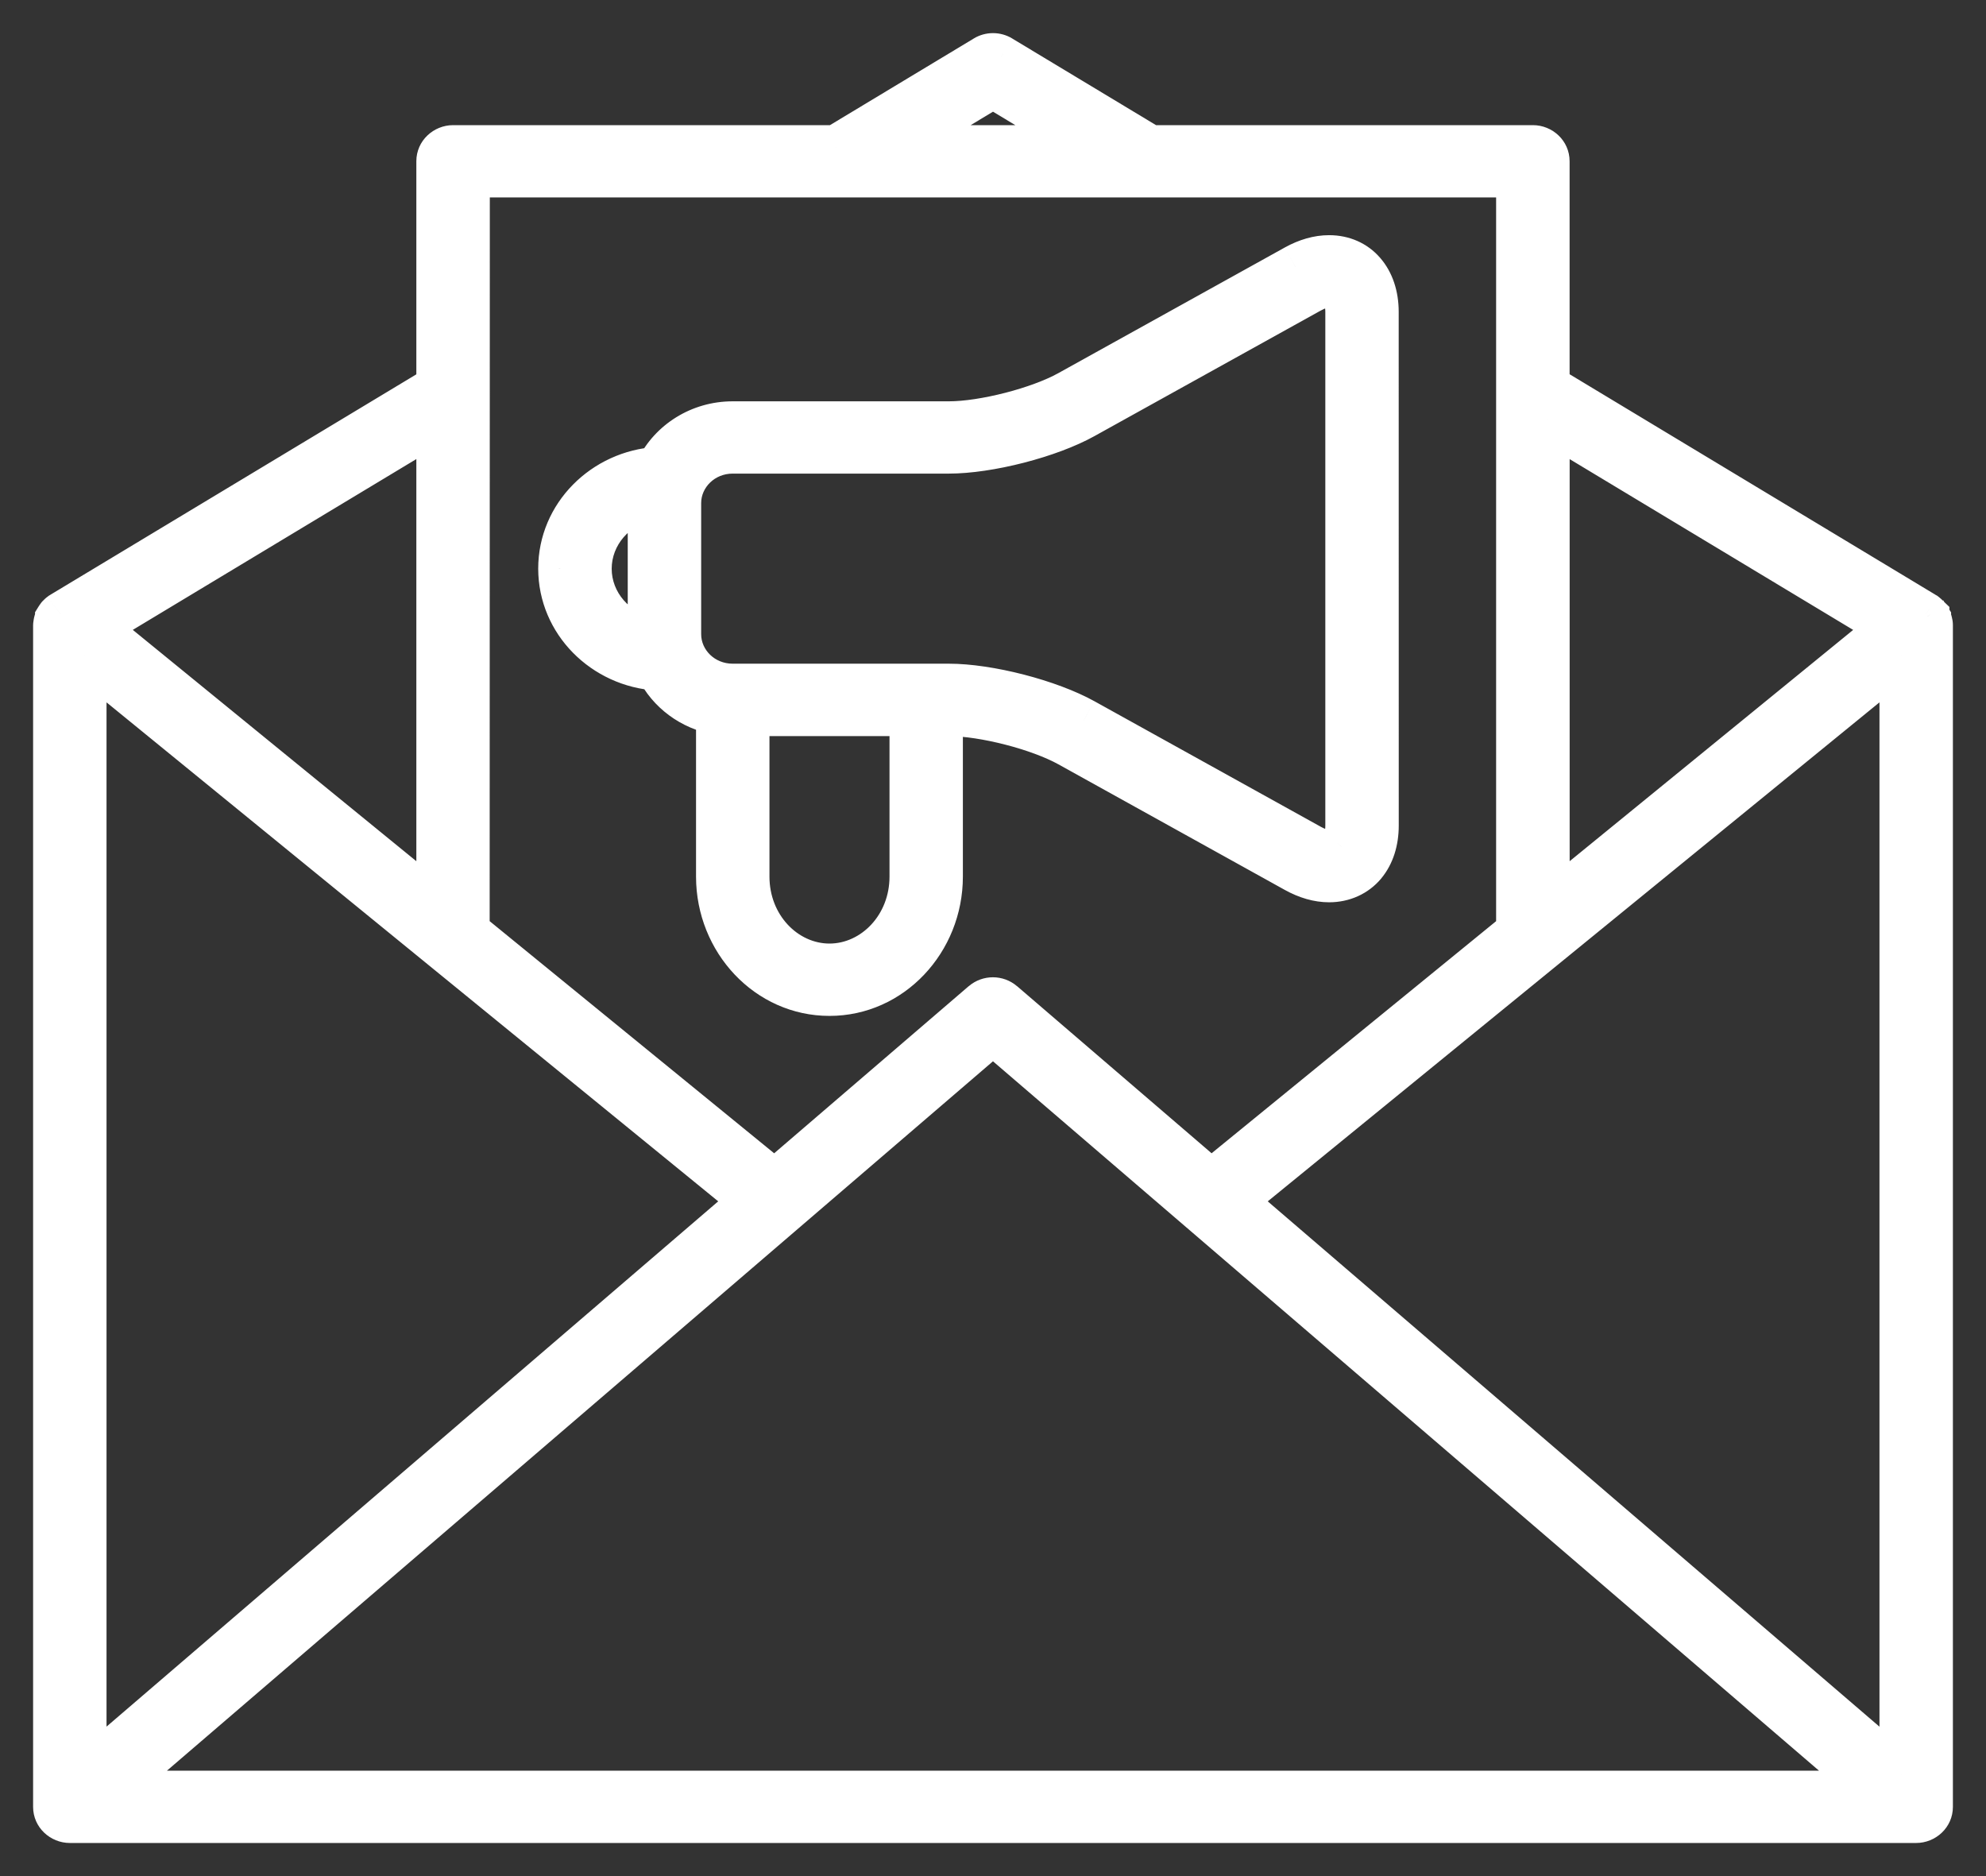
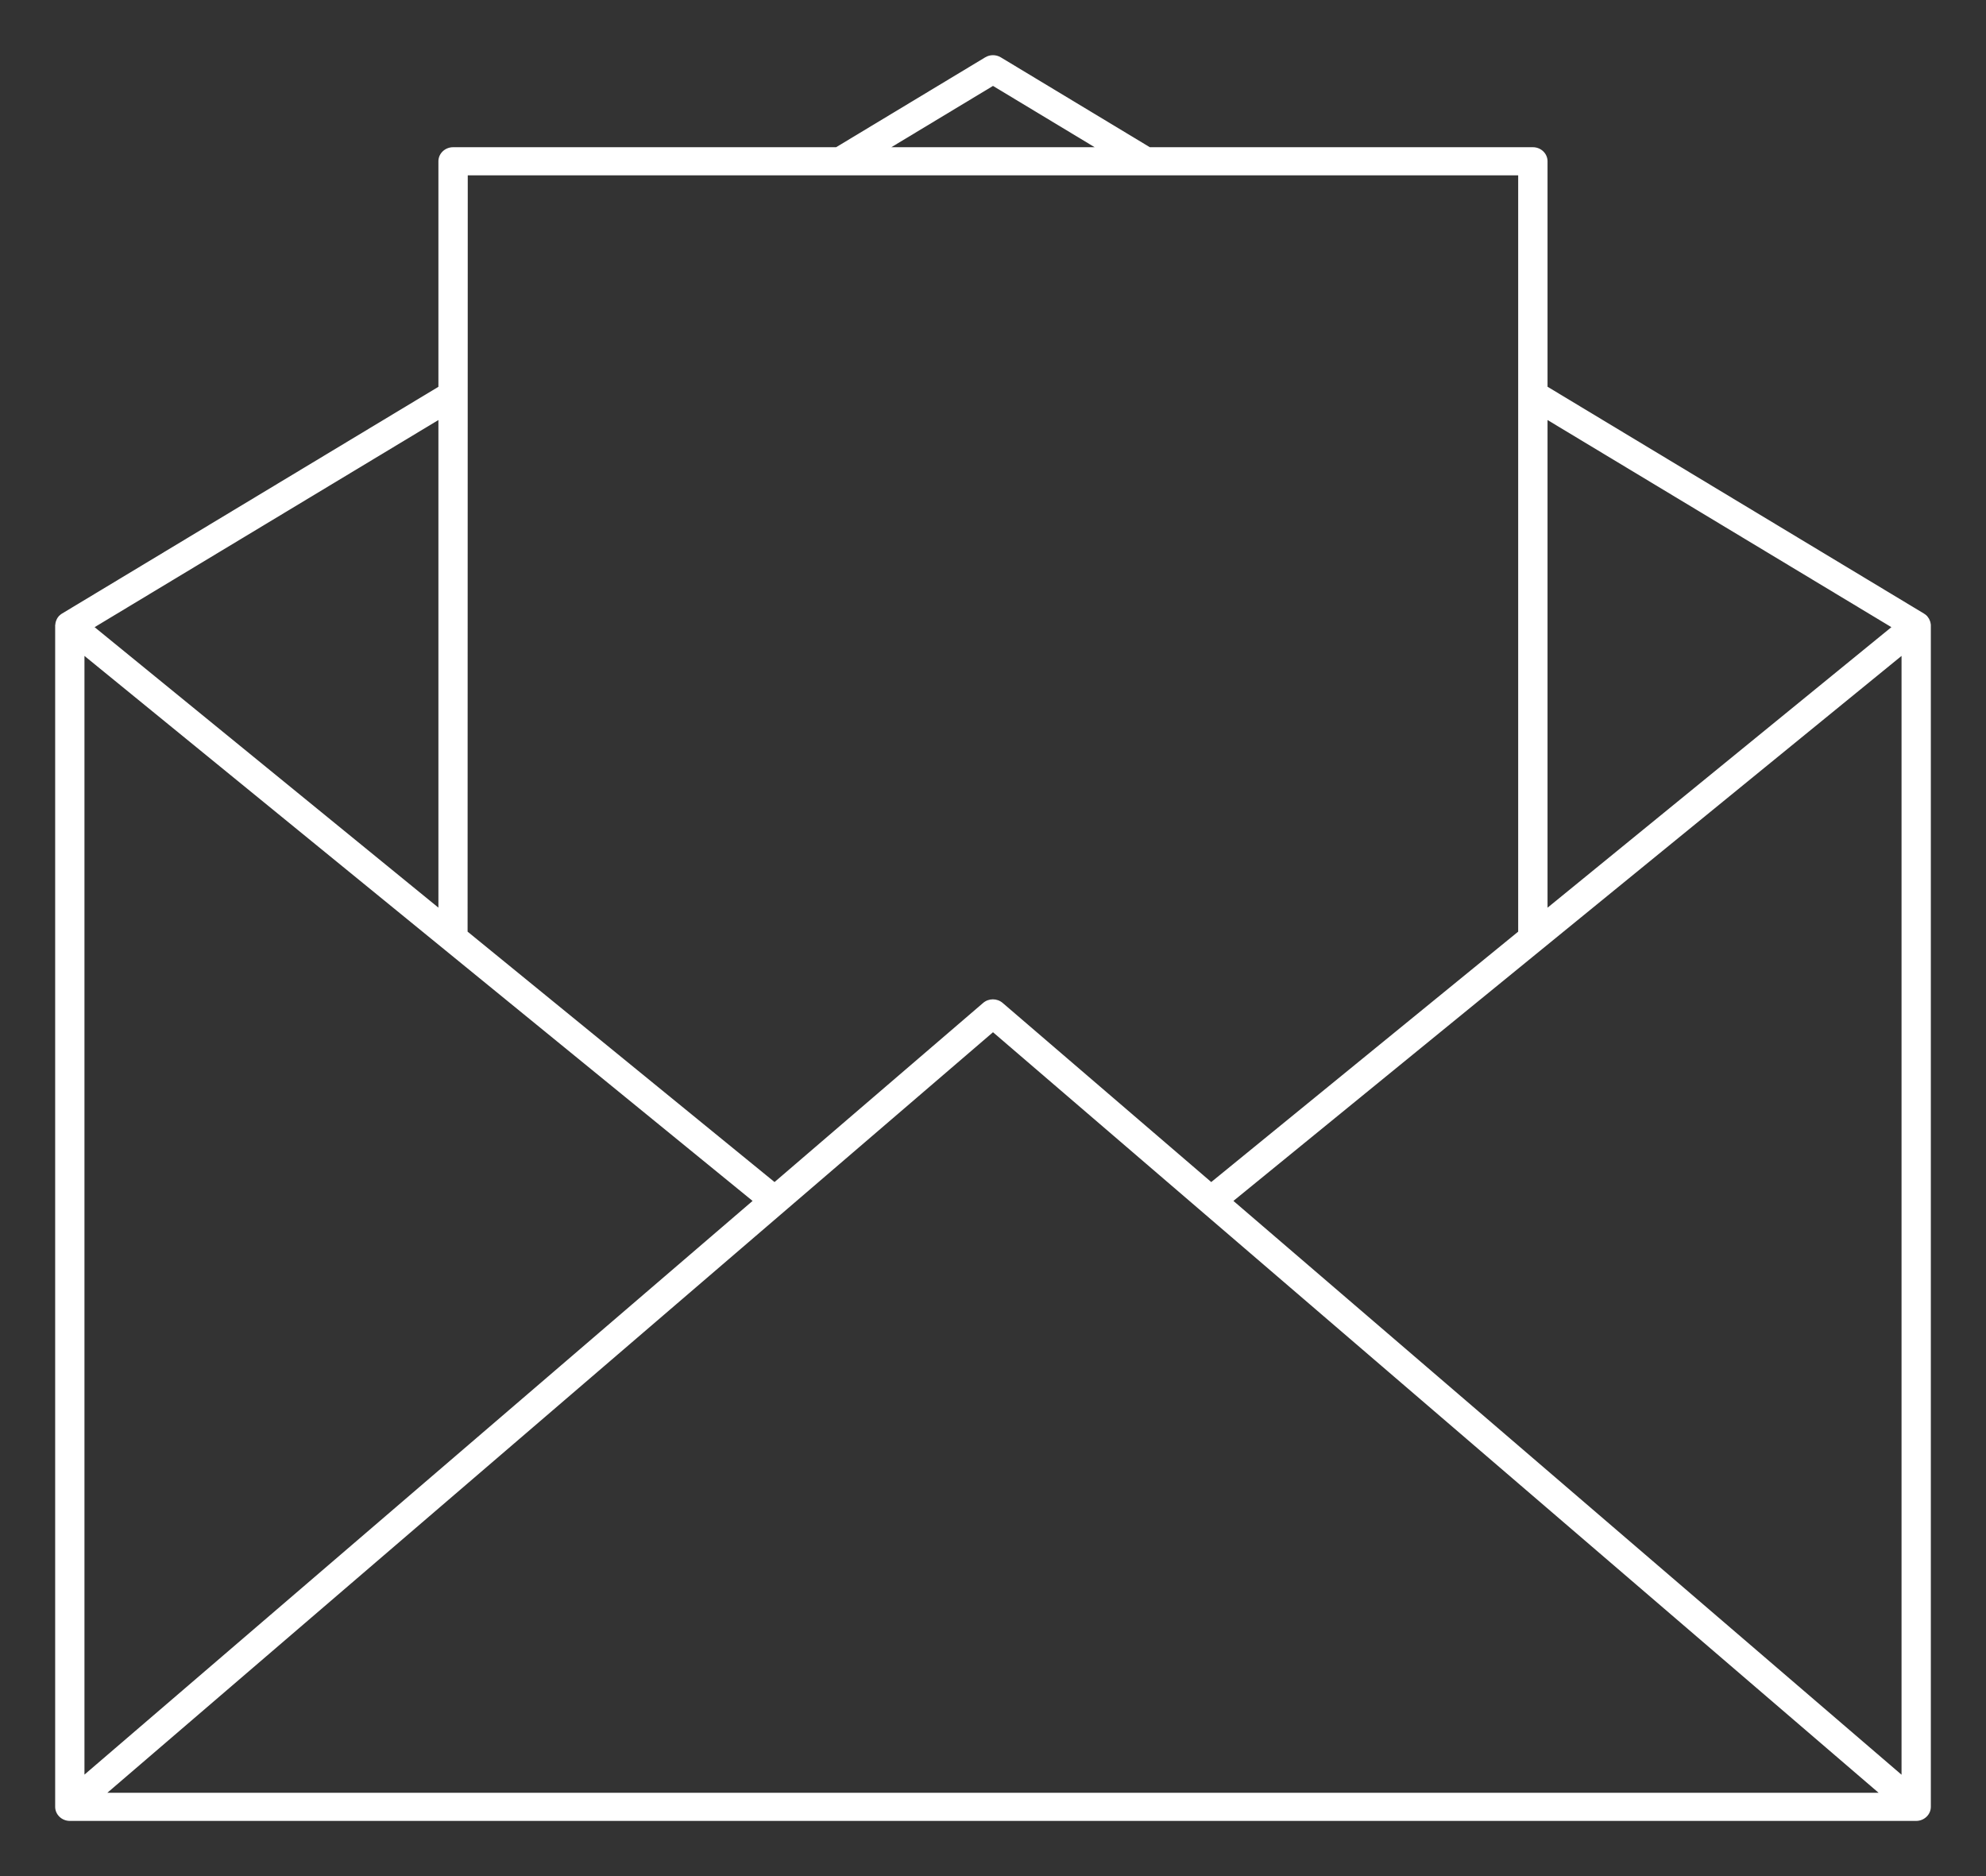
<svg xmlns="http://www.w3.org/2000/svg" width="36" height="34" viewBox="0 0 36 34" fill="none">
  <rect x="0" y="0" width="36" height="34" fill="#333333" stroke="none" />
  <path d="M34.997 11.305C34.996 11.291 34.992 11.277 34.988 11.263C34.986 11.259 34.985 11.256 34.984 11.253C34.98 11.24 34.973 11.228 34.968 11.216C34.968 11.215 34.966 11.213 34.966 11.212C34.959 11.2 34.949 11.187 34.94 11.175C34.939 11.174 34.937 11.173 34.937 11.17C34.936 11.169 34.935 11.168 34.935 11.168C34.924 11.156 34.913 11.146 34.901 11.137C34.899 11.136 34.896 11.133 34.893 11.132C34.888 11.128 34.883 11.124 34.876 11.12L28.052 7.009V2.923C28.052 2.782 27.933 2.668 27.787 2.668H20.843L18.141 1.039C18.054 0.987 17.945 0.987 17.859 1.039L15.156 2.668H8.213C8.067 2.668 7.947 2.782 7.947 2.923V7.01L1.125 11.119C1.12 11.123 1.113 11.127 1.108 11.13C1.105 11.132 1.102 11.134 1.1 11.136C1.088 11.145 1.076 11.156 1.066 11.166C1.065 11.168 1.064 11.169 1.064 11.169C1.062 11.17 1.061 11.171 1.061 11.174C1.05 11.185 1.042 11.198 1.035 11.211C1.035 11.212 1.033 11.213 1.033 11.215C1.027 11.226 1.021 11.239 1.017 11.252C1.016 11.256 1.015 11.259 1.013 11.262C1.009 11.276 1.005 11.29 1.004 11.304V11.312C1.001 11.319 1 11.327 1 11.335V32.745C1 32.885 1.12 33 1.266 33H34.734C34.88 33 35 32.885 35 32.745V11.335C35 11.327 34.999 11.319 34.999 11.312C34.999 11.31 34.999 11.308 34.997 11.305L34.997 11.305ZM27.52 3.178V16.884L21.956 21.422L18.175 18.176C18.074 18.089 17.922 18.089 17.821 18.176L14.04 21.422L8.476 16.884L8.479 3.178H27.52ZM13.642 21.764L1.531 32.161V11.887L13.642 21.764ZM18 18.707L34.053 32.49H1.946L18 18.707ZM22.358 21.764L34.469 11.887V32.163L22.358 21.764ZM28.052 16.45V7.612L34.285 11.366L28.052 16.45ZM16.157 2.668L18 1.557L19.843 2.668H16.157ZM7.947 16.449L1.715 11.366L7.947 7.612V16.449Z" fill="white" />
-   <path d="M11.924 12.116C12.128 12.529 12.533 12.836 13.017 12.918V15.887C13.017 17.058 13.922 18.011 15.036 18.011C16.148 18.011 17.054 17.058 17.054 15.887V12.941H17.202C17.834 12.941 18.831 13.198 19.378 13.502L23.483 15.778C23.691 15.893 23.897 15.952 24.093 15.952C24.348 15.952 24.575 15.85 24.731 15.663C24.877 15.487 24.955 15.245 24.955 14.961L24.954 5.651C24.954 5.059 24.607 4.662 24.092 4.662C23.895 4.662 23.691 4.721 23.482 4.836L19.377 7.112C18.83 7.416 17.832 7.673 17.2 7.673H13.281C12.682 7.673 12.164 8.011 11.922 8.498C10.938 8.558 10.156 9.346 10.156 10.306C10.157 11.267 10.94 12.056 11.924 12.116ZM13.282 8.183H17.201C17.924 8.183 19.02 7.901 19.644 7.554L23.749 5.277C23.874 5.208 23.992 5.171 24.093 5.171C24.39 5.171 24.424 5.506 24.424 5.65V14.962C24.424 15.125 24.385 15.26 24.316 15.343C24.262 15.408 24.189 15.44 24.093 15.44C23.992 15.44 23.874 15.403 23.749 15.334L19.644 13.058C19.018 12.71 17.923 12.428 17.201 12.428H13.282C12.746 12.428 12.31 12.01 12.31 11.494V9.116C12.31 8.602 12.746 8.183 13.282 8.183ZM15.036 17.5C14.215 17.5 13.548 16.776 13.548 15.886V12.94H16.524V15.886C16.524 16.776 15.856 17.5 15.036 17.5ZM11.782 11.584C11.16 11.467 10.688 10.938 10.688 10.307C10.688 9.675 11.159 9.147 11.782 9.029C11.78 9.059 11.779 9.088 11.779 9.117V11.496C11.779 11.527 11.78 11.555 11.782 11.584Z" fill="white" />
-   <path d="M34.997 11.305L34.599 11.343L34.636 11.741L35.034 11.704L34.997 11.305ZM34.988 11.263L35.373 11.154L35.369 11.143L35.366 11.132L34.988 11.263ZM34.984 11.253L34.602 11.372L34.612 11.406L34.629 11.438L34.984 11.253ZM34.968 11.216H34.568V11.304L34.605 11.384L34.968 11.216ZM34.966 11.212H35.367V11.098L35.306 11L34.966 11.212ZM34.94 11.175L35.251 10.924L35.235 10.904L35.217 10.887L34.94 11.175ZM34.937 11.17H35.337V11L35.214 10.882L34.937 11.17ZM34.935 11.168L34.641 11.439L34.649 11.448L34.657 11.456L34.935 11.168ZM34.901 11.137L35.141 10.816L35.11 10.793L35.075 10.776L34.901 11.137ZM34.893 11.132L34.66 11.456L34.688 11.477L34.72 11.492L34.893 11.132ZM34.876 11.12L34.67 11.463L34.676 11.467L34.876 11.12ZM28.052 7.009H27.652V7.235L27.846 7.351L28.052 7.009ZM20.843 2.668L20.637 3.01L20.732 3.068H20.843V2.668ZM18.141 1.039L17.933 1.381L17.934 1.382L18.141 1.039ZM17.859 1.039L18.066 1.382L18.066 1.381L17.859 1.039ZM15.156 2.668V3.068H15.268L15.363 3.01L15.156 2.668ZM7.947 7.01L8.154 7.353L8.347 7.236V7.01H7.947ZM1.125 11.119L0.918 10.776L0.904 10.785L0.891 10.794L1.125 11.119ZM1.108 11.13L1.281 11.491L1.313 11.476L1.341 11.455L1.108 11.13ZM1.1 11.136L0.926 10.775L0.891 10.792L0.86 10.815L1.1 11.136ZM1.066 11.166L1.344 11.455L1.353 11.445L1.362 11.436L1.066 11.166ZM1.064 11.169L1.341 11.457L1.341 11.457L1.064 11.169ZM1.061 11.174L1.355 11.446L1.461 11.331V11.174H1.061ZM1.035 11.211L0.695 10.999L0.635 11.096V11.211H1.035ZM1.033 11.215L1.379 11.415L1.433 11.322V11.215H1.033ZM1.017 11.252L1.395 11.383L1.399 11.371L1.017 11.252ZM1.013 11.262L0.658 11.077L0.64 11.114L0.628 11.153L1.013 11.262ZM1.004 11.304L0.606 11.266L0.604 11.285V11.304H1.004ZM1.004 11.312L1.382 11.443L1.404 11.379V11.312H1.004ZM34.997 11.305L35.352 11.121L35.228 10.882L34.96 10.907L34.997 11.305ZM27.52 3.178H27.92V2.778H27.52V3.178ZM27.52 16.884L27.773 17.194L27.92 17.074V16.884H27.52ZM21.956 21.422L21.696 21.726L21.95 21.944L22.209 21.732L21.956 21.422ZM18.175 18.176L17.915 18.479L17.915 18.479L18.175 18.176ZM17.821 18.176L18.081 18.479L18.081 18.479L17.821 18.176ZM14.04 21.422L13.787 21.732L14.046 21.944L14.3 21.726L14.04 21.422ZM8.476 16.884L8.076 16.884L8.076 17.074L8.223 17.194L8.476 16.884ZM8.479 3.178V2.778H8.079L8.079 3.178L8.479 3.178ZM13.642 21.764L13.903 22.067L14.266 21.756L13.895 21.454L13.642 21.764ZM1.531 32.161H1.131V33.032L1.792 32.465L1.531 32.161ZM1.531 11.887L1.784 11.577L1.131 11.045V11.887H1.531ZM18 18.707L18.26 18.403L18 18.179L17.739 18.403L18 18.707ZM34.053 32.49V32.89H35.132L34.313 32.186L34.053 32.49ZM1.946 32.49L1.686 32.186L0.867 32.89H1.946V32.49ZM22.358 21.764L22.105 21.454L21.734 21.756L22.097 22.068L22.358 21.764ZM34.469 11.887H34.869V11.045L34.216 11.577L34.469 11.887ZM34.469 32.163L34.208 32.466L34.869 33.034V32.163H34.469ZM28.052 16.45H27.652V17.293L28.305 16.76L28.052 16.45ZM28.052 7.612L28.259 7.27L27.652 6.904V7.612H28.052ZM34.285 11.366L34.538 11.676L34.979 11.317L34.492 11.024L34.285 11.366ZM16.157 2.668L15.95 2.325L14.717 3.068H16.157V2.668ZM18 1.557L18.206 1.215L18 1.09L17.794 1.215L18 1.557ZM19.843 2.668V3.068H21.283L20.05 2.325L19.843 2.668ZM7.947 16.449L7.695 16.759L8.347 17.292V16.449H7.947ZM1.715 11.366L1.508 11.023L1.021 11.316L1.462 11.676L1.715 11.366ZM7.947 7.612H8.347V6.904L7.741 7.269L7.947 7.612ZM11.924 12.116L12.282 11.938L12.179 11.731L11.948 11.717L11.924 12.116ZM13.017 12.918H13.417V12.581L13.084 12.524L13.017 12.918ZM17.054 12.941V12.541H16.654V12.941H17.054ZM19.378 13.502L19.184 13.851L19.184 13.851L19.378 13.502ZM23.483 15.778L23.29 16.128L23.29 16.128L23.483 15.778ZM24.731 15.663L25.038 15.92L25.038 15.919L24.731 15.663ZM24.955 14.961H25.355V14.961L24.955 14.961ZM24.954 5.651H24.554V5.651L24.954 5.651ZM23.482 4.836L23.289 4.485L23.288 4.486L23.482 4.836ZM19.377 7.112L19.183 6.763L19.183 6.763L19.377 7.112ZM11.922 8.498L11.947 8.897L12.178 8.883L12.281 8.676L11.922 8.498ZM10.156 10.306H9.756L9.756 10.307L10.156 10.306ZM19.644 7.554L19.45 7.204L19.45 7.204L19.644 7.554ZM23.749 5.277L23.556 4.927L23.555 4.928L23.749 5.277ZM24.316 15.343L24.623 15.6L24.624 15.599L24.316 15.343ZM23.749 15.334L23.555 15.684L23.556 15.684L23.749 15.334ZM19.644 13.058L19.45 13.407L19.45 13.408L19.644 13.058ZM13.548 12.94V12.54H13.148V12.94H13.548ZM16.524 12.94H16.924V12.54H16.524V12.94ZM11.782 11.584L11.707 11.977L12.204 12.071L12.181 11.566L11.782 11.584ZM11.782 9.029L12.181 9.047L12.204 8.543L11.707 8.636L11.782 9.029ZM35.395 11.268C35.39 11.211 35.374 11.161 35.373 11.154L34.603 11.373C34.604 11.376 34.604 11.378 34.605 11.379C34.605 11.38 34.605 11.379 34.604 11.376C34.603 11.373 34.6 11.36 34.599 11.343L35.395 11.268ZM35.366 11.132C35.365 11.131 35.363 11.124 35.36 11.116C35.357 11.11 35.35 11.091 35.339 11.068L34.629 11.438C34.623 11.427 34.619 11.418 34.617 11.412C34.614 11.406 34.613 11.402 34.612 11.399C34.61 11.395 34.609 11.391 34.61 11.394L35.366 11.132ZM35.365 11.134C35.356 11.105 35.346 11.082 35.34 11.069C35.337 11.062 35.335 11.056 35.333 11.053C35.332 11.051 35.332 11.05 35.331 11.049C35.331 11.048 35.331 11.048 35.331 11.048L34.605 11.384C34.607 11.389 34.61 11.395 34.611 11.397C34.612 11.399 34.612 11.4 34.612 11.399C34.612 11.399 34.611 11.396 34.609 11.392C34.607 11.388 34.605 11.381 34.602 11.372L35.365 11.134ZM35.368 11.216C35.368 11.181 35.363 11.151 35.358 11.127C35.352 11.103 35.346 11.084 35.34 11.07C35.335 11.056 35.33 11.045 35.327 11.039C35.325 11.036 35.324 11.034 35.323 11.032C35.323 11.031 35.322 11.031 35.322 11.03C35.322 11.03 35.322 11.03 35.322 11.03C35.322 11.03 35.322 11.03 35.322 11.03C35.322 11.029 35.322 11.03 35.323 11.031C35.324 11.033 35.325 11.035 35.326 11.038C35.329 11.044 35.334 11.054 35.339 11.068C35.344 11.081 35.351 11.1 35.356 11.124C35.362 11.148 35.367 11.178 35.367 11.212H34.566C34.566 11.247 34.571 11.277 34.577 11.302C34.582 11.325 34.589 11.345 34.594 11.359C34.599 11.372 34.604 11.383 34.607 11.389C34.609 11.392 34.61 11.395 34.611 11.396C34.611 11.397 34.612 11.398 34.612 11.398C34.612 11.398 34.612 11.399 34.612 11.399C34.612 11.399 34.612 11.399 34.612 11.399C34.612 11.399 34.612 11.398 34.611 11.397C34.611 11.395 34.609 11.393 34.608 11.39C34.605 11.384 34.6 11.374 34.595 11.361C34.59 11.347 34.583 11.328 34.578 11.304C34.572 11.281 34.568 11.251 34.568 11.216H35.368ZM35.306 11C35.288 10.972 35.269 10.946 35.251 10.924L34.629 11.427C34.629 11.427 34.629 11.427 34.629 11.427C34.629 11.427 34.628 11.426 34.627 11.424L35.306 11ZM35.217 10.887C35.211 10.881 35.247 10.913 35.277 10.961C35.315 11.022 35.337 11.094 35.337 11.17H34.537C34.537 11.355 34.66 11.461 34.663 11.464L35.217 10.887ZM35.214 10.882C35.213 10.88 35.214 10.881 35.212 10.88C35.212 10.88 35.212 10.88 35.212 10.88C35.212 10.88 35.212 10.88 35.212 10.88C35.212 10.88 35.212 10.88 35.212 10.88C35.212 10.88 35.212 10.88 35.212 10.88C35.212 10.88 35.212 10.88 35.212 10.88C35.212 10.88 35.212 10.88 35.212 10.88C35.212 10.88 35.212 10.88 35.212 10.88C35.212 10.879 35.212 10.88 35.212 10.879C35.212 10.879 35.212 10.879 35.212 10.879C35.212 10.879 35.212 10.879 35.212 10.879C35.212 10.879 35.212 10.879 35.212 10.879C35.212 10.879 35.212 10.879 35.212 10.879C35.212 10.879 35.212 10.879 35.212 10.879C35.212 10.879 35.212 10.879 35.212 10.879C35.212 10.879 35.212 10.879 35.212 10.879C35.212 10.879 35.212 10.879 35.212 10.879C35.212 10.879 35.212 10.879 35.212 10.879C35.212 10.879 35.212 10.879 35.212 10.879C35.212 10.879 35.212 10.879 35.212 10.879C35.212 10.879 35.212 10.879 35.212 10.879C35.212 10.879 35.212 10.879 35.212 10.879C35.212 10.879 35.212 10.879 35.212 10.879C35.212 10.879 35.212 10.879 35.212 10.879C35.212 10.879 35.212 10.879 34.935 11.168C34.657 11.456 34.657 11.456 34.657 11.456C34.657 11.456 34.657 11.456 34.657 11.456C34.657 11.456 34.657 11.456 34.657 11.456C34.657 11.456 34.657 11.456 34.657 11.456C34.657 11.456 34.657 11.456 34.657 11.456C34.657 11.456 34.657 11.456 34.657 11.456C34.657 11.456 34.657 11.456 34.657 11.456C34.657 11.456 34.657 11.456 34.657 11.456C34.658 11.457 34.657 11.456 34.658 11.456C34.658 11.456 34.658 11.456 34.658 11.456C34.658 11.456 34.658 11.456 34.658 11.456C34.658 11.457 34.658 11.456 34.658 11.457C34.658 11.457 34.658 11.457 34.658 11.457C34.658 11.457 34.658 11.457 34.658 11.457C34.658 11.457 34.66 11.458 34.66 11.459L35.214 10.882ZM35.228 10.896C35.208 10.874 35.179 10.845 35.141 10.816L34.662 11.457C34.648 11.447 34.64 11.438 34.641 11.439L35.228 10.896ZM35.075 10.776C35.086 10.782 35.095 10.787 35.102 10.791C35.11 10.796 35.116 10.799 35.12 10.802C35.124 10.805 35.127 10.807 35.129 10.808C35.131 10.809 35.132 10.81 35.131 10.81C35.131 10.81 35.129 10.808 35.127 10.807C35.125 10.805 35.121 10.803 35.116 10.799C35.111 10.796 35.104 10.792 35.096 10.787C35.089 10.783 35.078 10.777 35.067 10.771L34.72 11.492C34.709 11.487 34.7 11.482 34.692 11.478C34.685 11.473 34.679 11.47 34.675 11.467C34.671 11.464 34.667 11.462 34.666 11.46C34.664 11.459 34.663 11.459 34.663 11.459C34.664 11.459 34.666 11.46 34.668 11.462C34.67 11.464 34.674 11.466 34.679 11.47C34.684 11.473 34.69 11.477 34.698 11.482C34.706 11.486 34.716 11.492 34.728 11.498L35.075 10.776ZM35.127 10.807C35.123 10.804 35.102 10.789 35.076 10.774L34.676 11.467C34.663 11.459 34.654 11.452 34.66 11.456L35.127 10.807ZM35.083 10.778L28.259 6.666L27.846 7.351L34.67 11.463L35.083 10.778ZM28.452 7.009V2.923H27.652V7.009H28.452ZM28.452 2.923C28.452 2.547 28.139 2.268 27.787 2.268V3.068C27.727 3.068 27.652 3.018 27.652 2.923H28.452ZM27.787 2.268H20.843V3.068H27.787V2.268ZM21.05 2.325L18.347 0.697L17.934 1.382L20.637 3.01L21.05 2.325ZM18.348 0.697C18.134 0.568 17.866 0.568 17.652 0.697L18.066 1.381C18.025 1.406 17.974 1.406 17.933 1.381L18.348 0.697ZM17.653 0.697L14.95 2.325L15.363 3.01L18.066 1.382L17.653 0.697ZM15.156 2.268H8.213V3.068H15.156V2.268ZM8.213 2.268C7.861 2.268 7.547 2.547 7.547 2.923H8.347C8.347 3.018 8.272 3.068 8.213 3.068V2.268ZM7.547 2.923V7.01H8.347V2.923H7.547ZM7.741 6.667L0.918 10.776L1.331 11.462L8.154 7.353L7.741 6.667ZM0.891 10.794C0.896 10.791 0.899 10.789 0.901 10.788C0.902 10.787 0.902 10.787 0.9 10.788C0.899 10.789 0.896 10.791 0.892 10.794C0.888 10.796 0.881 10.801 0.874 10.806L1.341 11.455C1.337 11.459 1.333 11.461 1.332 11.462C1.331 11.462 1.33 11.463 1.332 11.462C1.333 11.461 1.337 11.459 1.341 11.456C1.345 11.453 1.351 11.449 1.359 11.444L0.891 10.794ZM0.934 10.77C0.922 10.776 0.912 10.781 0.904 10.786C0.897 10.79 0.89 10.795 0.885 10.798C0.88 10.801 0.876 10.804 0.874 10.806C0.872 10.807 0.87 10.809 0.87 10.809C0.869 10.809 0.87 10.808 0.872 10.807C0.874 10.806 0.877 10.803 0.881 10.801C0.885 10.798 0.891 10.794 0.898 10.79C0.906 10.786 0.915 10.78 0.926 10.775L1.273 11.496C1.285 11.491 1.295 11.485 1.303 11.48C1.311 11.476 1.317 11.472 1.322 11.468C1.327 11.465 1.331 11.462 1.333 11.461C1.335 11.459 1.337 11.458 1.337 11.458C1.338 11.457 1.337 11.458 1.335 11.459C1.333 11.46 1.33 11.463 1.326 11.466C1.322 11.468 1.316 11.472 1.309 11.476C1.301 11.48 1.292 11.486 1.281 11.491L0.934 10.77ZM0.86 10.815C0.822 10.843 0.792 10.874 0.771 10.897L1.362 11.436C1.36 11.438 1.358 11.441 1.355 11.443C1.352 11.445 1.347 11.45 1.339 11.456L0.86 10.815ZM0.789 10.878C0.789 10.879 0.788 10.879 0.787 10.88C0.787 10.88 0.787 10.88 0.787 10.88C0.787 10.88 0.787 10.88 0.787 10.88C0.787 10.88 0.786 10.88 0.786 10.88C0.786 10.88 0.786 10.88 0.786 10.88C0.786 10.88 0.786 10.88 0.786 10.88C0.786 10.88 0.786 10.88 0.786 10.88C0.786 10.88 0.786 10.88 0.786 10.88C0.786 10.88 0.786 10.88 0.786 10.88C0.786 10.88 0.786 10.88 1.064 11.169C1.341 11.457 1.341 11.457 1.341 11.457C1.341 11.457 1.341 11.457 1.341 11.457C1.341 11.457 1.341 11.457 1.341 11.457C1.341 11.457 1.341 11.457 1.341 11.457C1.341 11.457 1.341 11.457 1.341 11.457C1.341 11.457 1.341 11.457 1.341 11.457C1.341 11.457 1.341 11.457 1.341 11.457C1.341 11.457 1.341 11.457 1.341 11.457C1.341 11.457 1.342 11.457 1.342 11.456C1.342 11.456 1.343 11.455 1.344 11.455L0.789 10.878ZM0.787 10.88C0.783 10.883 0.661 10.989 0.661 11.174H1.461C1.461 11.25 1.439 11.322 1.401 11.383C1.371 11.431 1.335 11.463 1.341 11.457L0.787 10.88ZM0.767 10.902C0.727 10.946 0.7 10.991 0.695 10.999L1.374 11.423C1.376 11.419 1.377 11.418 1.377 11.417C1.378 11.417 1.377 11.418 1.375 11.42C1.373 11.424 1.366 11.434 1.355 11.446L0.767 10.902ZM0.635 11.211C0.635 11.176 0.639 11.146 0.644 11.123C0.65 11.099 0.656 11.08 0.662 11.066C0.667 11.053 0.672 11.043 0.675 11.037C0.676 11.034 0.677 11.032 0.678 11.03C0.679 11.029 0.679 11.028 0.679 11.028C0.679 11.028 0.679 11.028 0.679 11.028C0.679 11.028 0.679 11.029 0.679 11.029C0.678 11.029 0.678 11.03 0.678 11.031C0.677 11.032 0.676 11.035 0.674 11.038C0.671 11.044 0.666 11.055 0.661 11.068C0.655 11.082 0.649 11.102 0.643 11.126C0.638 11.15 0.633 11.18 0.633 11.215H1.433C1.433 11.249 1.429 11.279 1.423 11.303C1.418 11.327 1.411 11.346 1.406 11.359C1.401 11.373 1.396 11.383 1.393 11.389C1.392 11.392 1.39 11.394 1.39 11.395C1.389 11.397 1.389 11.398 1.389 11.398C1.389 11.398 1.389 11.397 1.389 11.397C1.389 11.397 1.389 11.397 1.389 11.397C1.389 11.396 1.39 11.396 1.39 11.395C1.391 11.393 1.392 11.391 1.394 11.388C1.397 11.382 1.402 11.371 1.407 11.357C1.412 11.344 1.419 11.324 1.425 11.3C1.43 11.276 1.435 11.246 1.435 11.211H0.635ZM0.687 11.014C0.663 11.056 0.647 11.097 0.635 11.133L1.399 11.371C1.396 11.381 1.39 11.396 1.379 11.415L0.687 11.014ZM0.639 11.121C0.638 11.124 0.639 11.12 0.641 11.116C0.642 11.113 0.644 11.108 0.646 11.103C0.649 11.097 0.653 11.088 0.658 11.077L1.368 11.447C1.38 11.424 1.387 11.405 1.389 11.399C1.392 11.391 1.395 11.384 1.395 11.383L0.639 11.121ZM0.628 11.153C0.626 11.16 0.611 11.21 0.606 11.266L1.402 11.342C1.401 11.359 1.398 11.371 1.397 11.375C1.396 11.377 1.396 11.378 1.396 11.377C1.397 11.377 1.397 11.375 1.398 11.371L0.628 11.153ZM0.604 11.304V11.312H1.404V11.304H0.604ZM0.626 11.181C0.61 11.228 0.6 11.28 0.6 11.335H1.4C1.4 11.374 1.393 11.411 1.382 11.443L0.626 11.181ZM0.6 11.335V32.745H1.4V11.335H0.6ZM0.6 32.745C0.6 33.121 0.914 33.4 1.266 33.4V32.6C1.325 32.6 1.4 32.649 1.4 32.745H0.6ZM1.266 33.4H34.734V32.6H1.266V33.4ZM34.734 33.4C35.086 33.4 35.4 33.121 35.4 32.745H34.6C34.6 32.649 34.675 32.6 34.734 32.6V33.4ZM35.4 32.745V11.335H34.6V32.745H35.4ZM35.4 11.335C35.4 11.322 35.399 11.31 35.399 11.303C35.398 11.296 35.398 11.29 35.398 11.289C35.398 11.286 35.398 11.288 35.398 11.291C35.398 11.295 35.399 11.302 35.399 11.312H34.599C34.599 11.325 34.599 11.336 34.6 11.344C34.6 11.35 34.601 11.357 34.601 11.358C34.601 11.36 34.601 11.358 34.601 11.355C34.6 11.351 34.6 11.344 34.6 11.335H35.4ZM35.399 11.312C35.399 11.306 35.402 11.217 35.352 11.121L34.642 11.49C34.618 11.443 34.608 11.399 34.603 11.368C34.6 11.352 34.599 11.339 34.599 11.329C34.599 11.319 34.599 11.311 34.599 11.312H35.399ZM34.96 10.907L34.96 10.907L35.034 11.704L35.035 11.704L34.96 10.907ZM27.12 3.178V16.884H27.92V3.178H27.12ZM27.267 16.574L21.703 21.112L22.209 21.732L27.773 17.194L27.267 16.574ZM22.217 21.119L18.436 17.872L17.915 18.479L21.696 21.726L22.217 21.119ZM18.436 17.873C18.185 17.657 17.811 17.657 17.56 17.873L18.081 18.479C18.032 18.521 17.963 18.521 17.915 18.479L18.436 17.873ZM17.56 17.872L13.779 21.119L14.3 21.726L18.081 18.479L17.56 17.872ZM14.292 21.112L8.729 16.574L8.223 17.194L13.787 21.732L14.292 21.112ZM8.876 16.884L8.879 3.178L8.079 3.178L8.076 16.884L8.876 16.884ZM13.382 21.46L1.271 31.858L1.792 32.465L13.903 22.067L13.382 21.46ZM1.931 32.161V11.887H1.131V32.161H1.931ZM34.053 32.09H1.946V32.89H34.053V32.09ZM22.61 22.074L34.721 12.197L34.216 11.577L22.105 21.454L22.61 22.074ZM34.069 11.887V32.163H34.869V11.887H34.069ZM34.729 31.859L22.618 21.461L22.097 22.068L34.208 32.466L34.729 31.859ZM28.453 16.45V7.612H27.652V16.45H28.453ZM27.846 7.955L34.079 11.709L34.492 11.024L28.259 7.27L27.846 7.955ZM34.033 11.056L27.8 16.14L28.305 16.76L34.538 11.676L34.033 11.056ZM16.363 3.01L18.206 1.9L17.794 1.215L15.95 2.325L16.363 3.01ZM17.794 1.9L19.637 3.01L20.05 2.325L18.206 1.215L17.794 1.9ZM19.843 2.268H16.157V3.068H19.843V2.268ZM8.2 16.14L1.967 11.056L1.462 11.676L7.695 16.759L8.2 16.14ZM1.921 11.708L8.154 7.954L7.741 7.269L1.508 11.023L1.921 11.708ZM7.547 7.612V16.449H8.347V7.612H7.547ZM11.565 12.293C11.827 12.823 12.342 13.209 12.949 13.313L13.084 12.524C12.725 12.463 12.429 12.236 12.282 11.938L11.565 12.293ZM12.617 12.918V15.887H13.417V12.918H12.617ZM12.617 15.887C12.617 17.259 13.683 18.411 15.036 18.411V17.611C14.162 17.611 13.417 16.857 13.417 15.887H12.617ZM15.036 18.411C16.388 18.411 17.454 17.259 17.454 15.887H16.654C16.654 16.857 15.909 17.611 15.036 17.611V18.411ZM17.454 15.887V12.941H16.654V15.887H17.454ZM17.054 13.341H17.202V12.541H17.054V13.341ZM17.202 13.341C17.473 13.341 17.845 13.398 18.222 13.495C18.6 13.592 18.951 13.722 19.184 13.851L19.573 13.152C19.259 12.978 18.837 12.827 18.422 12.72C18.006 12.613 17.563 12.541 17.202 12.541V13.341ZM19.184 13.851L23.29 16.128L23.677 15.428L19.572 13.152L19.184 13.851ZM23.29 16.128C23.544 16.269 23.816 16.352 24.093 16.352V15.552C23.977 15.552 23.838 15.517 23.677 15.428L23.29 16.128ZM24.093 16.352C24.459 16.352 24.801 16.203 25.038 15.92L24.424 15.407C24.349 15.496 24.238 15.552 24.093 15.552V16.352ZM25.038 15.919C25.256 15.656 25.355 15.317 25.355 14.961H24.555C24.555 15.173 24.497 15.319 24.423 15.408L25.038 15.919ZM25.355 14.961L25.354 5.651L24.554 5.651L24.555 14.962L25.355 14.961ZM25.354 5.651C25.354 5.279 25.244 4.932 25.017 4.672C24.787 4.407 24.459 4.262 24.092 4.262V5.062C24.24 5.062 24.343 5.116 24.415 5.198C24.49 5.284 24.554 5.432 24.554 5.651H25.354ZM24.092 4.262C23.814 4.262 23.544 4.345 23.289 4.485L23.675 5.186C23.838 5.097 23.976 5.062 24.092 5.062V4.262ZM23.288 4.486L19.183 6.763L19.571 7.462L23.676 5.186L23.288 4.486ZM19.183 6.763C18.95 6.892 18.599 7.022 18.221 7.119C17.843 7.216 17.471 7.273 17.2 7.273V8.073C17.561 8.073 18.004 8.001 18.42 7.894C18.836 7.787 19.257 7.636 19.571 7.462L19.183 6.763ZM17.2 7.273H13.281V8.073H17.2V7.273ZM13.281 7.273C12.53 7.273 11.873 7.697 11.564 8.32L12.281 8.676C12.455 8.325 12.834 8.073 13.281 8.073V7.273ZM11.898 8.099C10.719 8.171 9.756 9.119 9.756 10.306H10.556C10.556 9.572 11.158 8.946 11.947 8.897L11.898 8.099ZM9.756 10.307C9.758 11.494 10.719 12.443 11.899 12.515L11.948 11.717C11.16 11.669 10.557 11.041 10.556 10.306L9.756 10.307ZM13.282 8.583H17.201V7.783H13.282V8.583ZM17.201 8.583C17.991 8.583 19.154 8.284 19.838 7.904L19.45 7.204C18.886 7.518 17.857 7.783 17.201 7.783V8.583ZM19.838 7.904L23.943 5.627L23.555 4.928L19.45 7.204L19.838 7.904ZM23.942 5.628C24.033 5.577 24.084 5.571 24.093 5.571V4.771C23.901 4.771 23.715 4.839 23.556 4.927L23.942 5.628ZM24.093 5.571C24.092 5.571 24.084 5.571 24.07 5.567C24.057 5.563 24.043 5.556 24.031 5.546C24.007 5.528 24.002 5.513 24.005 5.52C24.008 5.528 24.014 5.546 24.018 5.574C24.022 5.601 24.024 5.628 24.024 5.65H24.824C24.824 5.56 24.815 5.372 24.735 5.193C24.693 5.099 24.624 4.991 24.51 4.906C24.391 4.817 24.248 4.771 24.093 4.771V5.571ZM24.024 5.65V14.962H24.824V5.65H24.024ZM24.024 14.962C24.024 15.013 24.018 15.05 24.011 15.074C24.004 15.098 23.999 15.099 24.009 15.087L24.624 15.599C24.776 15.416 24.824 15.174 24.824 14.962H24.024ZM24.009 15.086C24.02 15.074 24.037 15.059 24.06 15.049C24.082 15.04 24.096 15.04 24.093 15.04V15.84C24.291 15.84 24.483 15.767 24.623 15.6L24.009 15.086ZM24.093 15.04C24.084 15.04 24.033 15.034 23.942 14.984L23.556 15.684C23.715 15.772 23.901 15.84 24.093 15.84V15.04ZM23.943 14.984L19.838 12.708L19.45 13.408L23.555 15.684L23.943 14.984ZM19.838 12.708C19.152 12.328 17.99 12.028 17.201 12.028V12.829C17.855 12.829 18.884 13.094 19.45 13.407L19.838 12.708ZM17.201 12.028H13.282V12.829H17.201V12.028ZM13.282 12.028C12.951 12.028 12.71 11.774 12.71 11.494H11.91C11.91 12.246 12.54 12.829 13.282 12.829V12.028ZM12.71 11.494V9.116H11.91V11.494H12.71ZM12.71 9.116C12.71 8.838 12.951 8.583 13.282 8.583V7.783C12.54 7.783 11.91 8.365 11.91 9.116H12.71ZM15.036 17.1C14.466 17.1 13.948 16.587 13.948 15.886H13.148C13.148 16.966 13.964 17.9 15.036 17.9V17.1ZM13.948 15.886V12.94H13.148V15.886H13.948ZM13.548 13.34H16.524V12.54H13.548V13.34ZM16.124 12.94V15.886H16.924V12.94H16.124ZM16.124 15.886C16.124 16.586 15.606 17.1 15.036 17.1V17.9C16.107 17.9 16.924 16.966 16.924 15.886H16.124ZM11.856 11.191C11.408 11.106 11.088 10.731 11.088 10.307H10.289C10.289 11.146 10.912 11.827 11.707 11.977L11.856 11.191ZM11.088 10.307C11.088 9.882 11.407 9.507 11.856 9.422L11.707 8.636C10.91 8.787 10.289 9.468 10.289 10.307H11.088ZM11.382 9.011C11.381 9.039 11.379 9.077 11.379 9.117H12.179C12.179 9.099 12.18 9.078 12.181 9.047L11.382 9.011ZM11.379 9.117V11.496H12.179V9.117H11.379ZM11.379 11.496C11.379 11.537 11.381 11.575 11.382 11.602L12.181 11.566C12.18 11.535 12.179 11.516 12.179 11.496H11.379ZM8.479 3.578H27.52V2.778H8.479V3.578ZM1.279 12.197L13.39 22.074L13.895 21.454L1.784 11.577L1.279 12.197ZM2.207 32.793L18.26 19.01L17.739 18.403L1.686 32.186L2.207 32.793ZM17.739 19.01L33.792 32.793L34.313 32.186L18.26 18.403L17.739 19.01Z" fill="white" />
</svg>